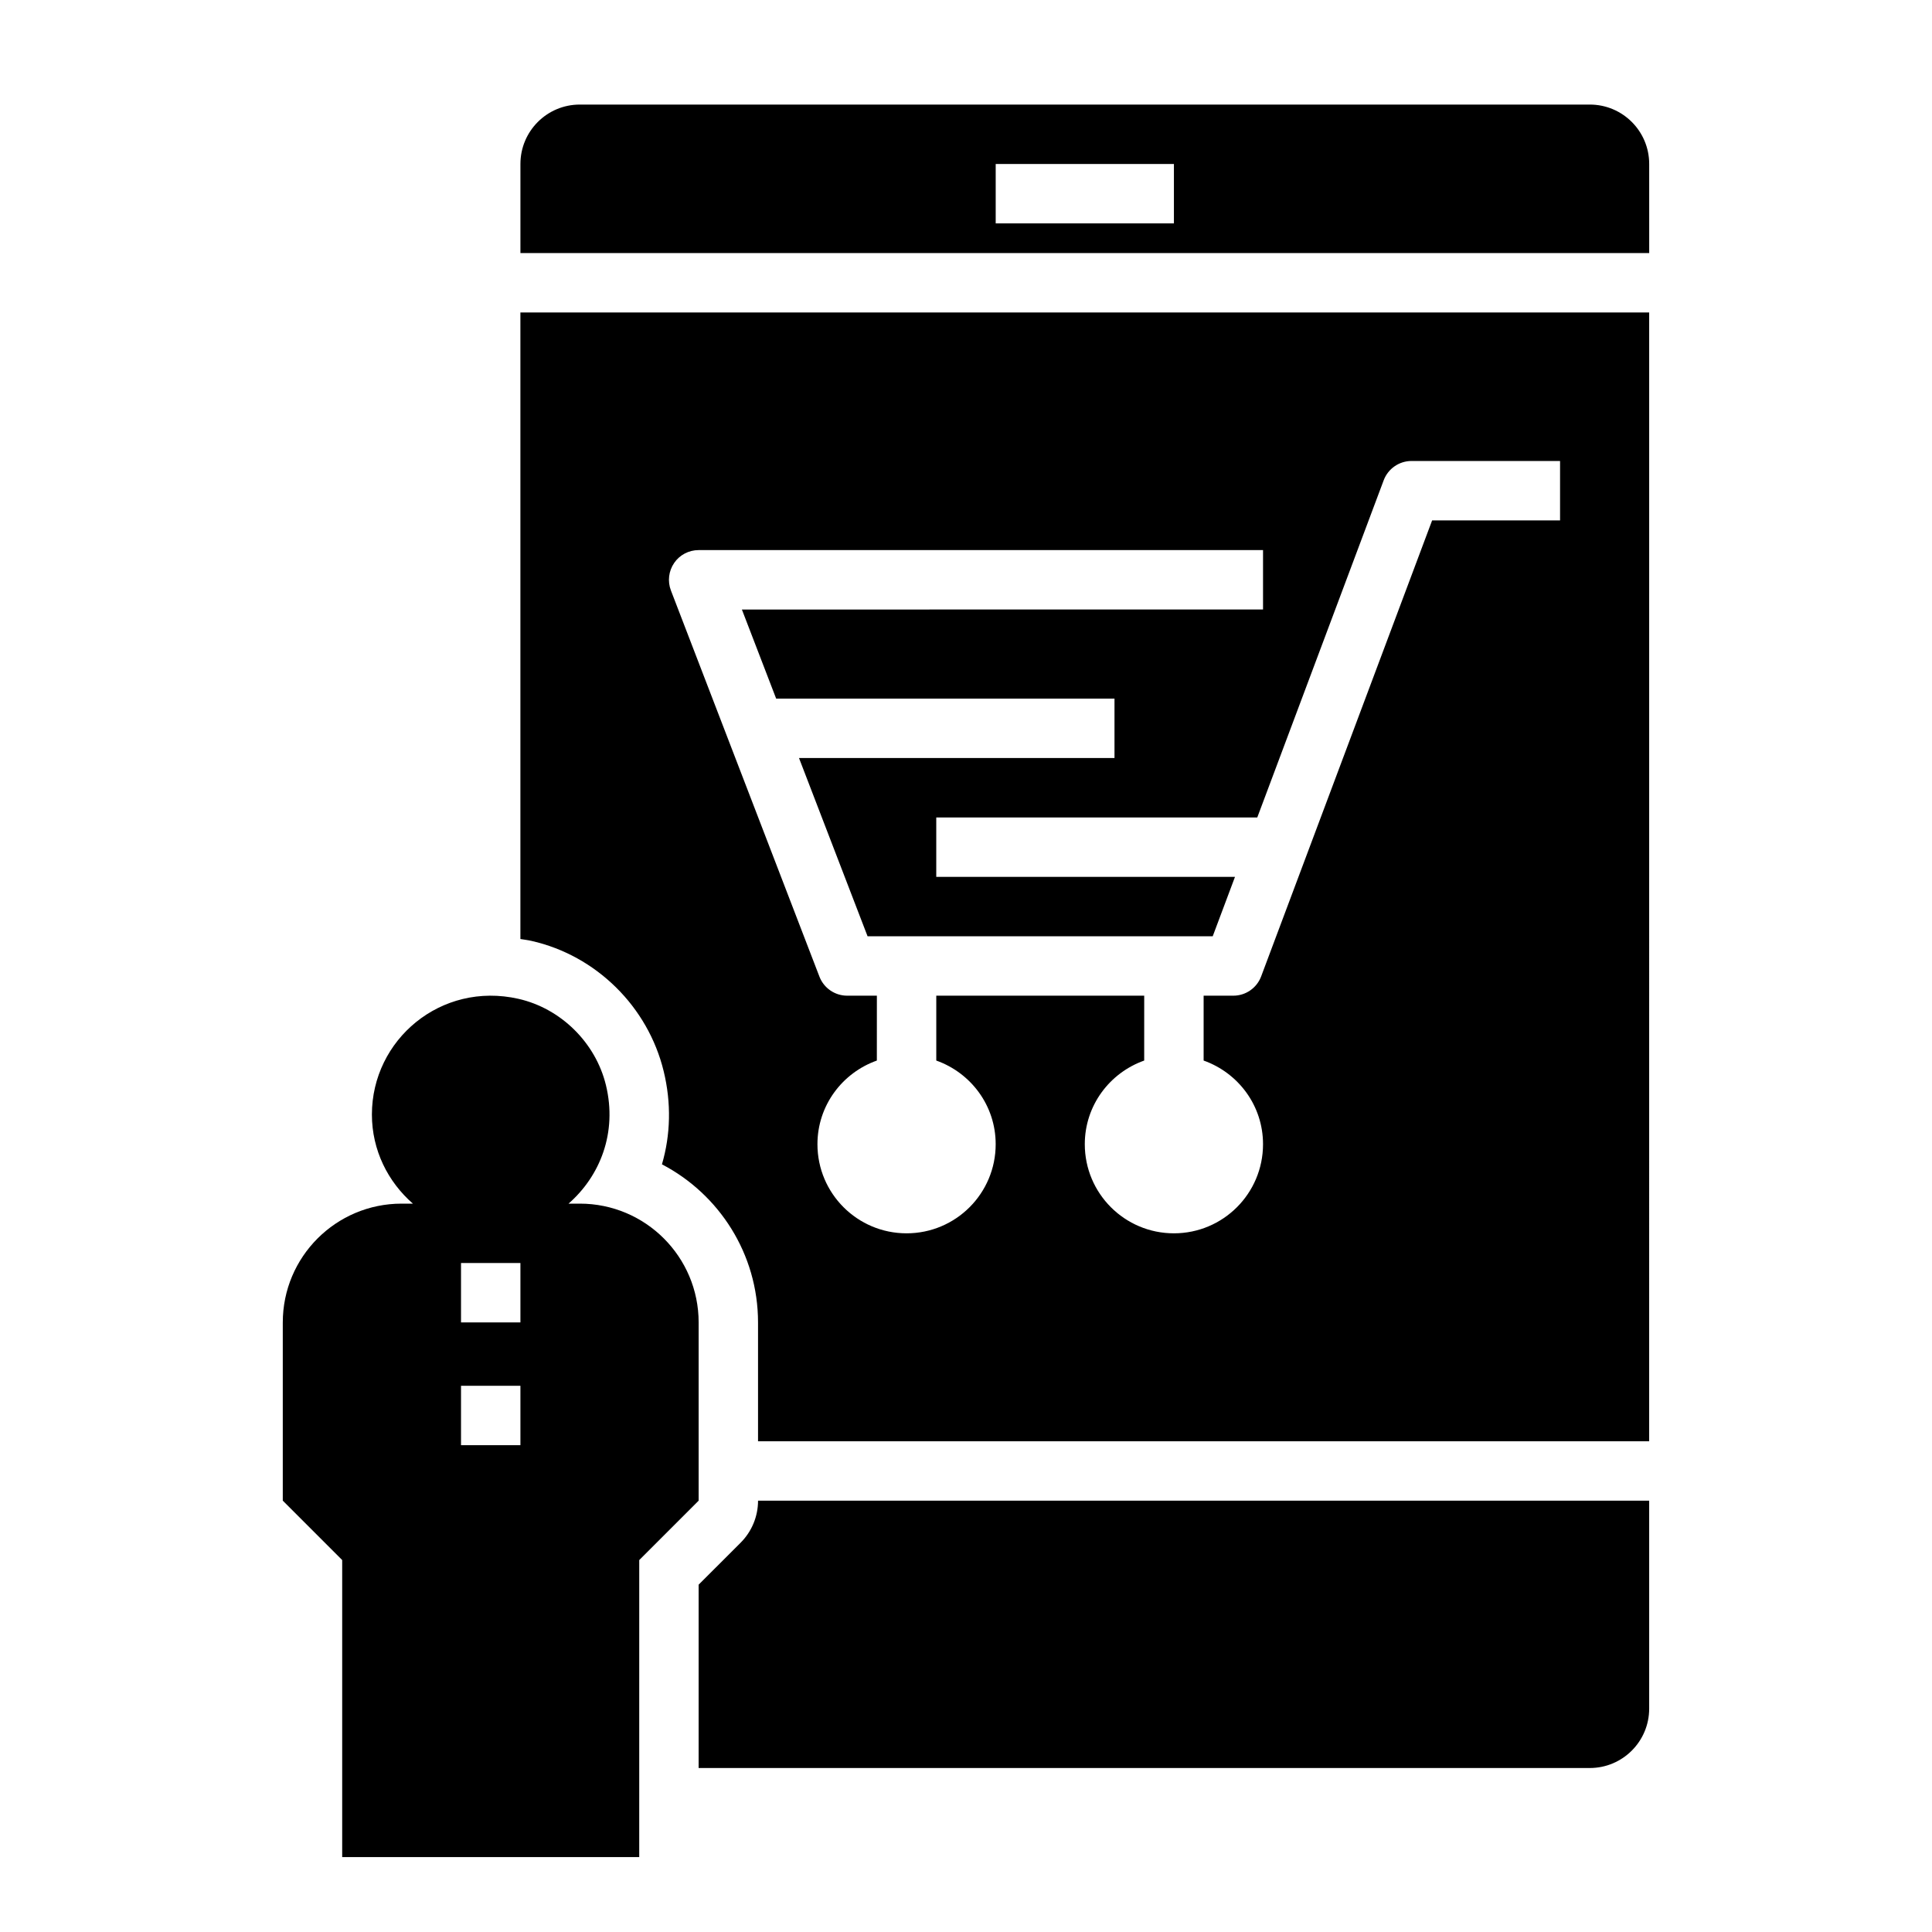
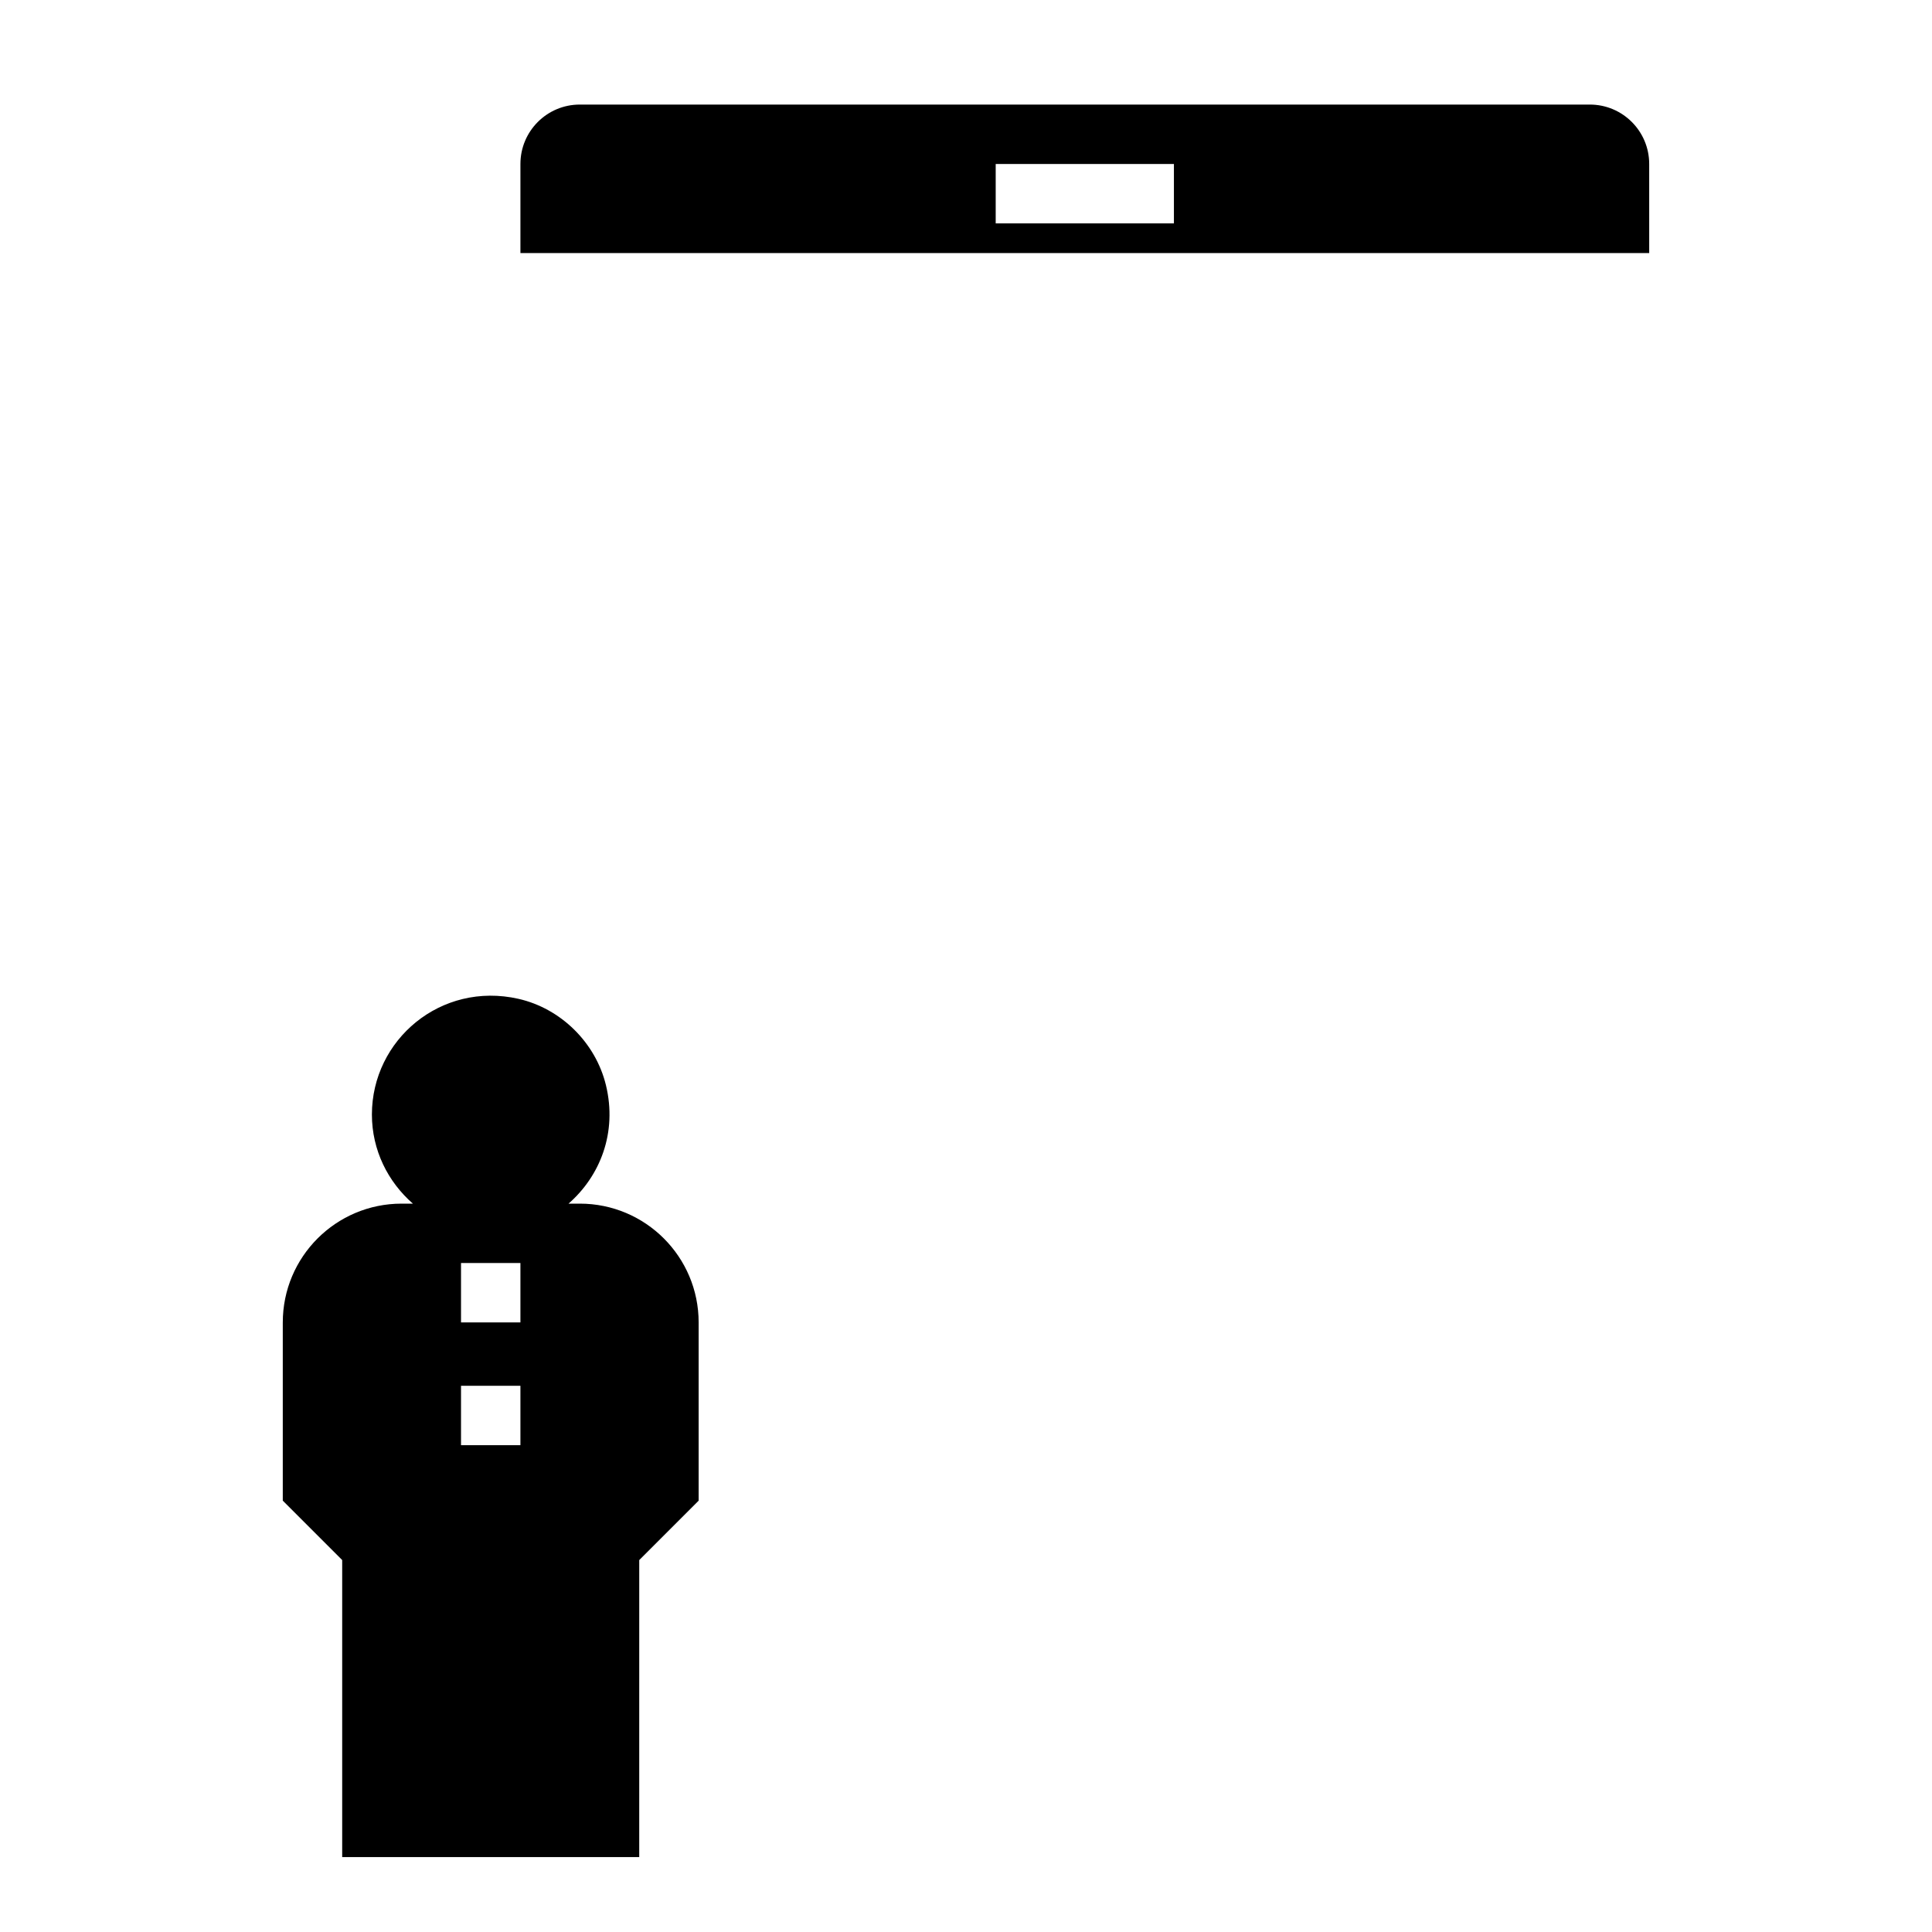
<svg xmlns="http://www.w3.org/2000/svg" fill="#000000" width="800px" height="800px" version="1.1" viewBox="144 144 512 512">
  <g>
    <path d="m218.94 494.46v47.23l15.742 15.742v78.719h78.719l0.004-78.715 15.742-15.742v-47.23c0-17.391-14.098-31.488-31.488-31.488h-2.992c8.367-7.312 12.965-18.82 9.91-31.402-2.731-11.234-11.91-20.316-23.184-22.875-20.582-4.656-38.836 10.871-38.836 30.66 0 9.461 4.258 17.848 10.863 23.617h-2.992c-17.391 0-31.488 14.098-31.488 31.484zm47.234-15.742h15.742v15.742h-15.742zm0 32.535h15.742v15.742h-15.742z" />
    <path d="m565.31 171.71h-267.65c-8.699 0-15.742 7.047-15.742 15.742v23.617h299.14l-0.004-23.617c0-8.699-7.047-15.742-15.742-15.742zm-110.21 31.488h-47.23v-15.746h47.23z" />
-     <path d="m581.05 226.81h-299.14v166.04c0.984 0.164 1.977 0.277 2.961 0.504 17.113 3.863 30.852 17.422 35.008 34.52 2.055 8.43 1.836 16.887-0.457 24.688 15.121 7.883 25.465 23.703 25.465 41.902v31.488h236.16zm-23.617 55.105h-33.906l-45.312 120.85c-1.152 3.062-4.09 5.102-7.371 5.102h-7.871v17.191c9.156 3.25 15.742 11.902 15.742 22.168 0 13.043-10.57 23.617-23.617 23.617-13.043 0-23.617-10.57-23.617-23.617 0-10.266 6.59-18.918 15.742-22.168l0.004-17.191h-55.105v17.191c9.156 3.25 15.742 11.902 15.742 22.168 0 13.043-10.57 23.617-23.617 23.617-13.043 0-23.617-10.57-23.617-23.617 0-10.266 6.59-18.918 15.742-22.168l0.008-17.191h-7.871c-3.258 0-6.18-2.008-7.352-5.047l-39.359-102.34c-0.93-2.426-0.605-5.148 0.859-7.289 1.461-2.141 3.891-3.41 6.488-3.41h149.57v15.742l-138.11 0.004 9.086 23.617 89.66-0.004v15.742l-83.609 0.004 18.168 47.23h91.473l5.902-15.742h-79.168v-15.742h85.074l33.504-89.363c1.156-3.062 4.094-5.102 7.375-5.102h39.359z" />
-     <path d="m581.05 596.8v-55.105h-236.16c0 4.172-1.66 8.18-4.613 11.133l-11.133 11.129v48.586h236.16c8.699 0 15.746-7.047 15.746-15.742z" />
  </g>
</svg>